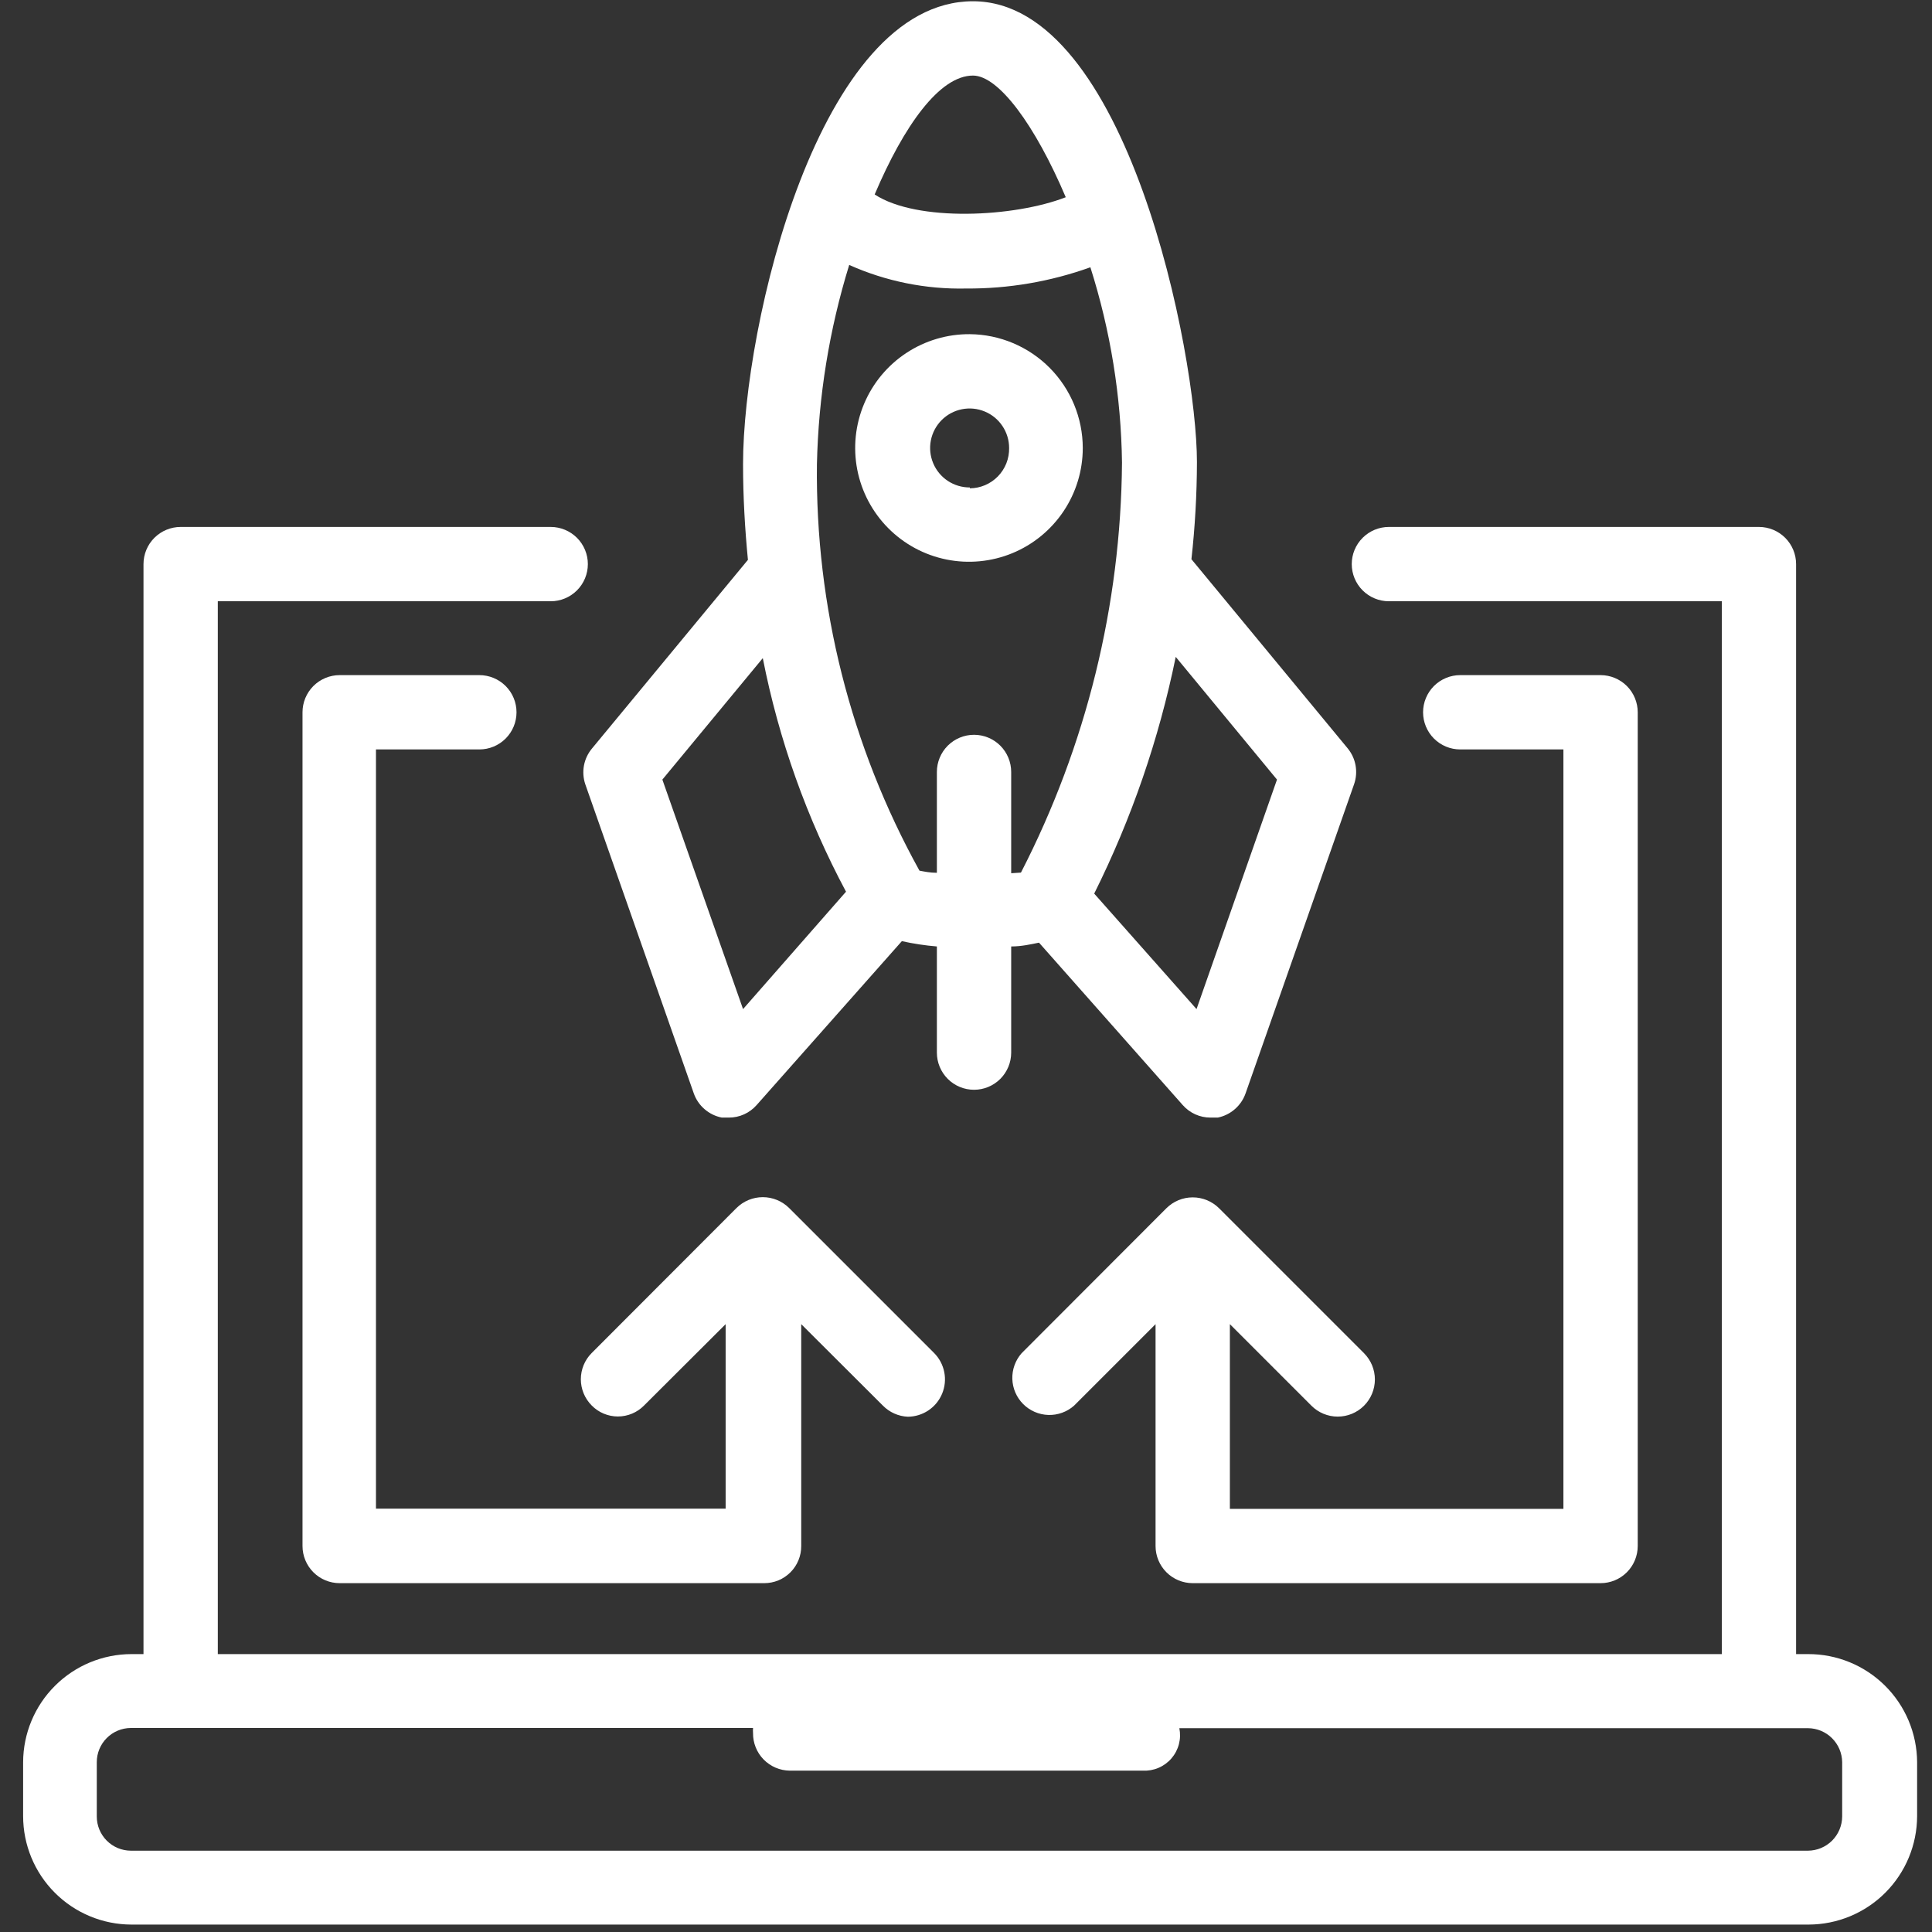
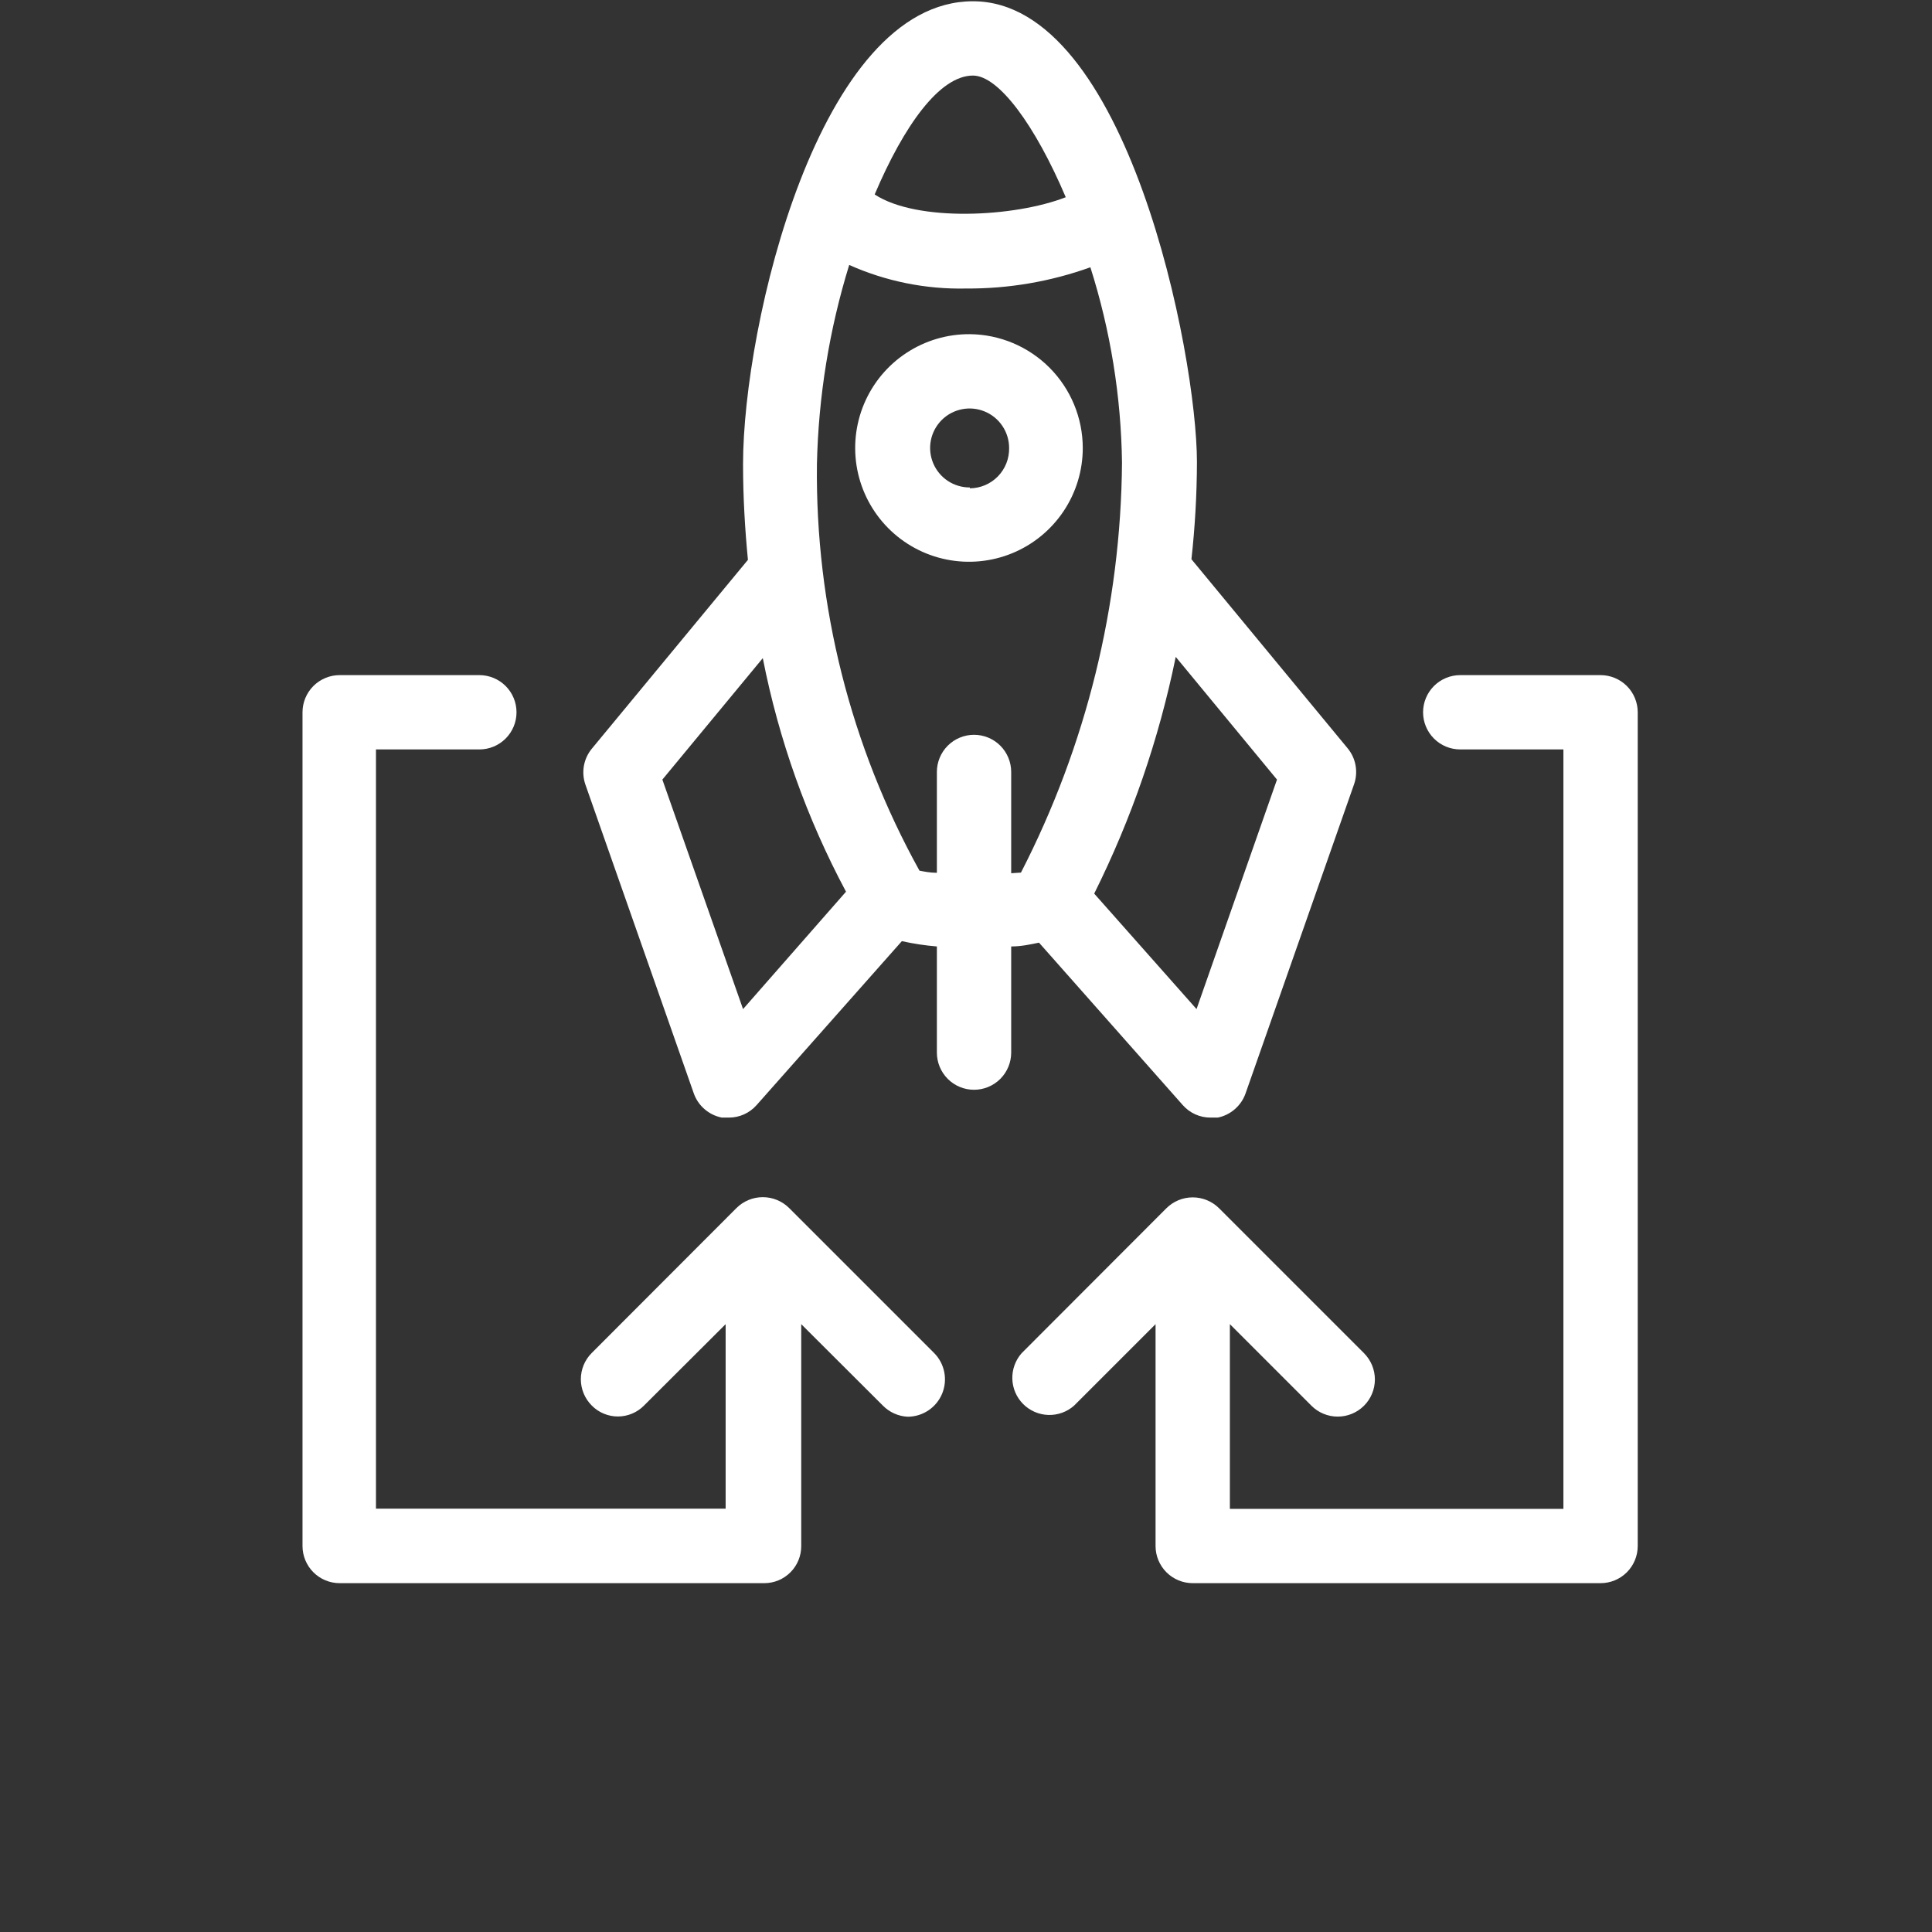
<svg xmlns="http://www.w3.org/2000/svg" width="95" height="95" viewBox="0 0 95 95" fill="none">
  <rect x="0" y="0" width="95" height="95" fill="#333333" stroke="none" />
-   <path d="M88.902 81.335H88.317V27.738C88.317 27.253 88.125 26.789 87.782 26.446C87.44 26.104 86.975 25.911 86.491 25.911H68.294C67.81 25.911 67.345 26.104 67.003 26.446C66.66 26.789 66.468 27.253 66.468 27.738C66.468 28.223 66.66 28.687 67.003 29.03C67.345 29.372 67.81 29.565 68.294 29.565H84.664V81.335H10.71V29.565H27.079C27.564 29.565 28.028 29.372 28.371 29.03C28.713 28.687 28.906 28.223 28.906 27.738C28.906 27.253 28.713 26.789 28.371 26.446C28.028 26.104 27.564 25.911 27.079 25.911H8.883C8.398 25.911 7.934 26.104 7.591 26.446C7.248 26.789 7.056 27.253 7.056 27.738V81.335H6.461C5.051 81.338 3.7 81.898 2.703 82.894C1.705 83.889 1.142 85.239 1.137 86.648V89.3C1.137 90.713 1.697 92.069 2.696 93.069C3.694 94.069 5.048 94.632 6.461 94.635H88.933C90.347 94.632 91.703 94.069 92.703 93.069C93.702 92.069 94.265 90.714 94.268 89.3V86.648C94.26 85.233 93.69 83.878 92.684 82.882C91.678 81.886 90.318 81.329 88.902 81.335ZM90.583 89.321C90.58 89.766 90.402 90.192 90.088 90.507C89.773 90.821 89.347 90.999 88.902 91.002H6.43C5.986 90.999 5.561 90.821 5.248 90.506C4.935 90.191 4.759 89.765 4.759 89.321V86.648C4.759 86.204 4.935 85.779 5.248 85.464C5.561 85.149 5.986 84.971 6.43 84.968H37.028C37.022 85.051 37.022 85.135 37.028 85.218C37.025 85.458 37.07 85.696 37.159 85.919C37.248 86.142 37.38 86.345 37.548 86.516C37.716 86.688 37.916 86.825 38.136 86.919C38.357 87.013 38.594 87.063 38.834 87.066H56.195C56.46 87.079 56.725 87.032 56.969 86.927C57.214 86.822 57.431 86.663 57.604 86.462C57.777 86.26 57.902 86.022 57.969 85.765C58.036 85.508 58.043 85.239 57.991 84.978H88.902C89.345 84.981 89.77 85.157 90.084 85.47C90.398 85.782 90.577 86.205 90.583 86.648V89.321Z" fill="white" />
  <path d="M64.484 69.12C64.653 69.29 64.854 69.425 65.076 69.517C65.297 69.609 65.535 69.657 65.775 69.657C66.015 69.658 66.252 69.611 66.474 69.52C66.696 69.428 66.898 69.294 67.068 69.125C67.238 68.956 67.373 68.755 67.465 68.533C67.557 68.312 67.605 68.074 67.606 67.834C67.606 67.594 67.559 67.357 67.468 67.135C67.376 66.913 67.242 66.711 67.073 66.541L59.943 59.411C59.599 59.069 59.133 58.877 58.648 58.877C58.163 58.877 57.698 59.069 57.354 59.411L50.234 66.541C49.927 66.89 49.764 67.342 49.778 67.807C49.793 68.271 49.984 68.713 50.312 69.041C50.641 69.37 51.083 69.561 51.547 69.576C52.011 69.59 52.464 69.427 52.812 69.12L56.821 65.111V76.02C56.821 76.505 57.014 76.97 57.356 77.312C57.699 77.655 58.164 77.847 58.648 77.847H78.703C79.187 77.847 79.652 77.655 79.995 77.312C80.337 76.97 80.53 76.505 80.53 76.02V35.024C80.53 34.54 80.337 34.075 79.995 33.732C79.652 33.39 79.187 33.197 78.703 33.197H71.802C71.317 33.197 70.853 33.39 70.51 33.732C70.168 34.075 69.975 34.54 69.975 35.024C69.975 35.509 70.168 35.973 70.51 36.316C70.853 36.659 71.317 36.851 71.802 36.851H76.876V74.193H60.475V65.111L64.484 69.12Z" fill="white" />
  <path d="M44.638 69.663C45 69.661 45.354 69.552 45.654 69.35C45.955 69.148 46.189 68.862 46.327 68.527C46.465 68.193 46.502 67.825 46.431 67.469C46.361 67.114 46.188 66.788 45.933 66.531L38.803 59.401C38.458 59.059 37.993 58.867 37.508 58.867C37.023 58.867 36.558 59.059 36.214 59.401L29.094 66.531C28.753 66.873 28.561 67.337 28.561 67.82C28.561 68.303 28.753 68.767 29.094 69.109C29.262 69.281 29.462 69.417 29.684 69.51C29.905 69.603 30.143 69.651 30.383 69.651C30.623 69.651 30.861 69.603 31.082 69.51C31.303 69.417 31.504 69.281 31.672 69.109L35.681 65.111V74.183H18.487V36.851H23.571C24.056 36.851 24.52 36.659 24.863 36.316C25.206 35.973 25.398 35.509 25.398 35.024C25.398 34.54 25.206 34.075 24.863 33.732C24.52 33.39 24.056 33.197 23.571 33.197H16.702C16.217 33.197 15.753 33.39 15.41 33.732C15.068 34.075 14.875 34.54 14.875 35.024V76.02C14.875 76.505 15.068 76.97 15.41 77.312C15.753 77.655 16.217 77.847 16.702 77.847H37.581C37.821 77.847 38.057 77.8 38.279 77.708C38.5 77.616 38.7 77.481 38.869 77.312C39.038 77.142 39.172 76.94 39.262 76.719C39.353 76.497 39.399 76.26 39.398 76.02V65.111L43.417 69.12C43.741 69.448 44.177 69.642 44.638 69.663Z" fill="white" />
  <path d="M28.78 38.564L34.115 53.764C34.221 54.065 34.404 54.333 34.646 54.541C34.888 54.75 35.179 54.892 35.493 54.954H35.837C36.096 54.955 36.352 54.901 36.588 54.794C36.824 54.688 37.034 54.532 37.205 54.338L44.346 46.278C44.913 46.404 45.489 46.492 46.068 46.539V51.759C46.068 52.244 46.261 52.708 46.603 53.051C46.946 53.394 47.41 53.586 47.895 53.586C48.38 53.586 48.844 53.394 49.187 53.051C49.529 52.708 49.722 52.244 49.722 51.759V46.539C50.223 46.539 50.682 46.435 51.09 46.352L58.157 54.338C58.328 54.532 58.538 54.688 58.774 54.794C59.01 54.901 59.266 54.955 59.525 54.954H59.88C60.191 54.891 60.481 54.748 60.72 54.539C60.96 54.331 61.142 54.063 61.247 53.764L66.582 38.564C66.686 38.267 66.711 37.949 66.656 37.64C66.602 37.331 66.468 37.042 66.269 36.799L58.585 27.498C58.761 25.913 58.851 24.321 58.856 22.727C58.856 17.444 55.432 0.062 47.843 0.062C40.253 0.062 36.537 16.014 36.537 22.821C36.537 24.449 36.631 26.026 36.777 27.529L29.114 36.799C28.911 37.04 28.774 37.328 28.715 37.638C28.657 37.947 28.679 38.266 28.78 38.564ZM49.722 42.938V37.958C49.722 37.474 49.529 37.009 49.187 36.666C48.844 36.324 48.38 36.131 47.895 36.131C47.41 36.131 46.946 36.324 46.603 36.666C46.261 37.009 46.068 37.474 46.068 37.958V42.917C45.734 42.917 45.431 42.854 45.212 42.812C41.827 36.698 40.089 29.809 40.17 22.821C40.243 19.499 40.777 16.203 41.757 13.028C43.561 13.834 45.522 14.23 47.498 14.187C49.583 14.201 51.654 13.848 53.616 13.143C54.603 16.251 55.127 19.487 55.171 22.748C55.115 29.764 53.413 36.668 50.202 42.907L49.722 42.938ZM62.792 38.334L58.836 49.619L53.804 43.94C55.642 40.251 56.989 36.338 57.813 32.3L62.792 38.334ZM47.843 3.716C49.106 3.716 50.902 6.159 52.405 9.698C49.889 10.68 45.097 10.93 43.009 9.562C44.45 6.17 46.204 3.716 47.843 3.716ZM37.508 32.362C38.294 36.372 39.674 40.242 41.6 43.846L36.537 49.619L32.57 38.334L37.508 32.362Z" fill="white" />
  <path d="M47.688 16.432C46.58 16.424 45.494 16.745 44.568 17.355C43.642 17.964 42.919 18.835 42.489 19.857C42.059 20.879 41.942 22.005 42.153 23.093C42.364 24.181 42.894 25.182 43.675 25.969C44.456 26.756 45.453 27.293 46.539 27.512C47.626 27.732 48.753 27.623 49.778 27.201C50.803 26.779 51.679 26.061 52.296 25.14C52.913 24.219 53.242 23.136 53.242 22.027C53.239 20.551 52.655 19.136 51.615 18.088C50.575 17.041 49.164 16.445 47.688 16.432ZM47.688 23.969C47.304 23.971 46.927 23.859 46.606 23.647C46.286 23.435 46.035 23.132 45.887 22.778C45.738 22.423 45.698 22.032 45.772 21.655C45.846 21.278 46.03 20.931 46.301 20.658C46.572 20.386 46.918 20.2 47.295 20.124C47.672 20.048 48.063 20.086 48.418 20.233C48.774 20.379 49.078 20.628 49.291 20.948C49.505 21.267 49.62 21.643 49.62 22.027C49.625 22.285 49.579 22.541 49.485 22.781C49.39 23.021 49.249 23.239 49.069 23.424C48.89 23.608 48.675 23.755 48.438 23.856C48.201 23.957 47.946 24.01 47.688 24.011V23.969Z" fill="white" />
</svg>